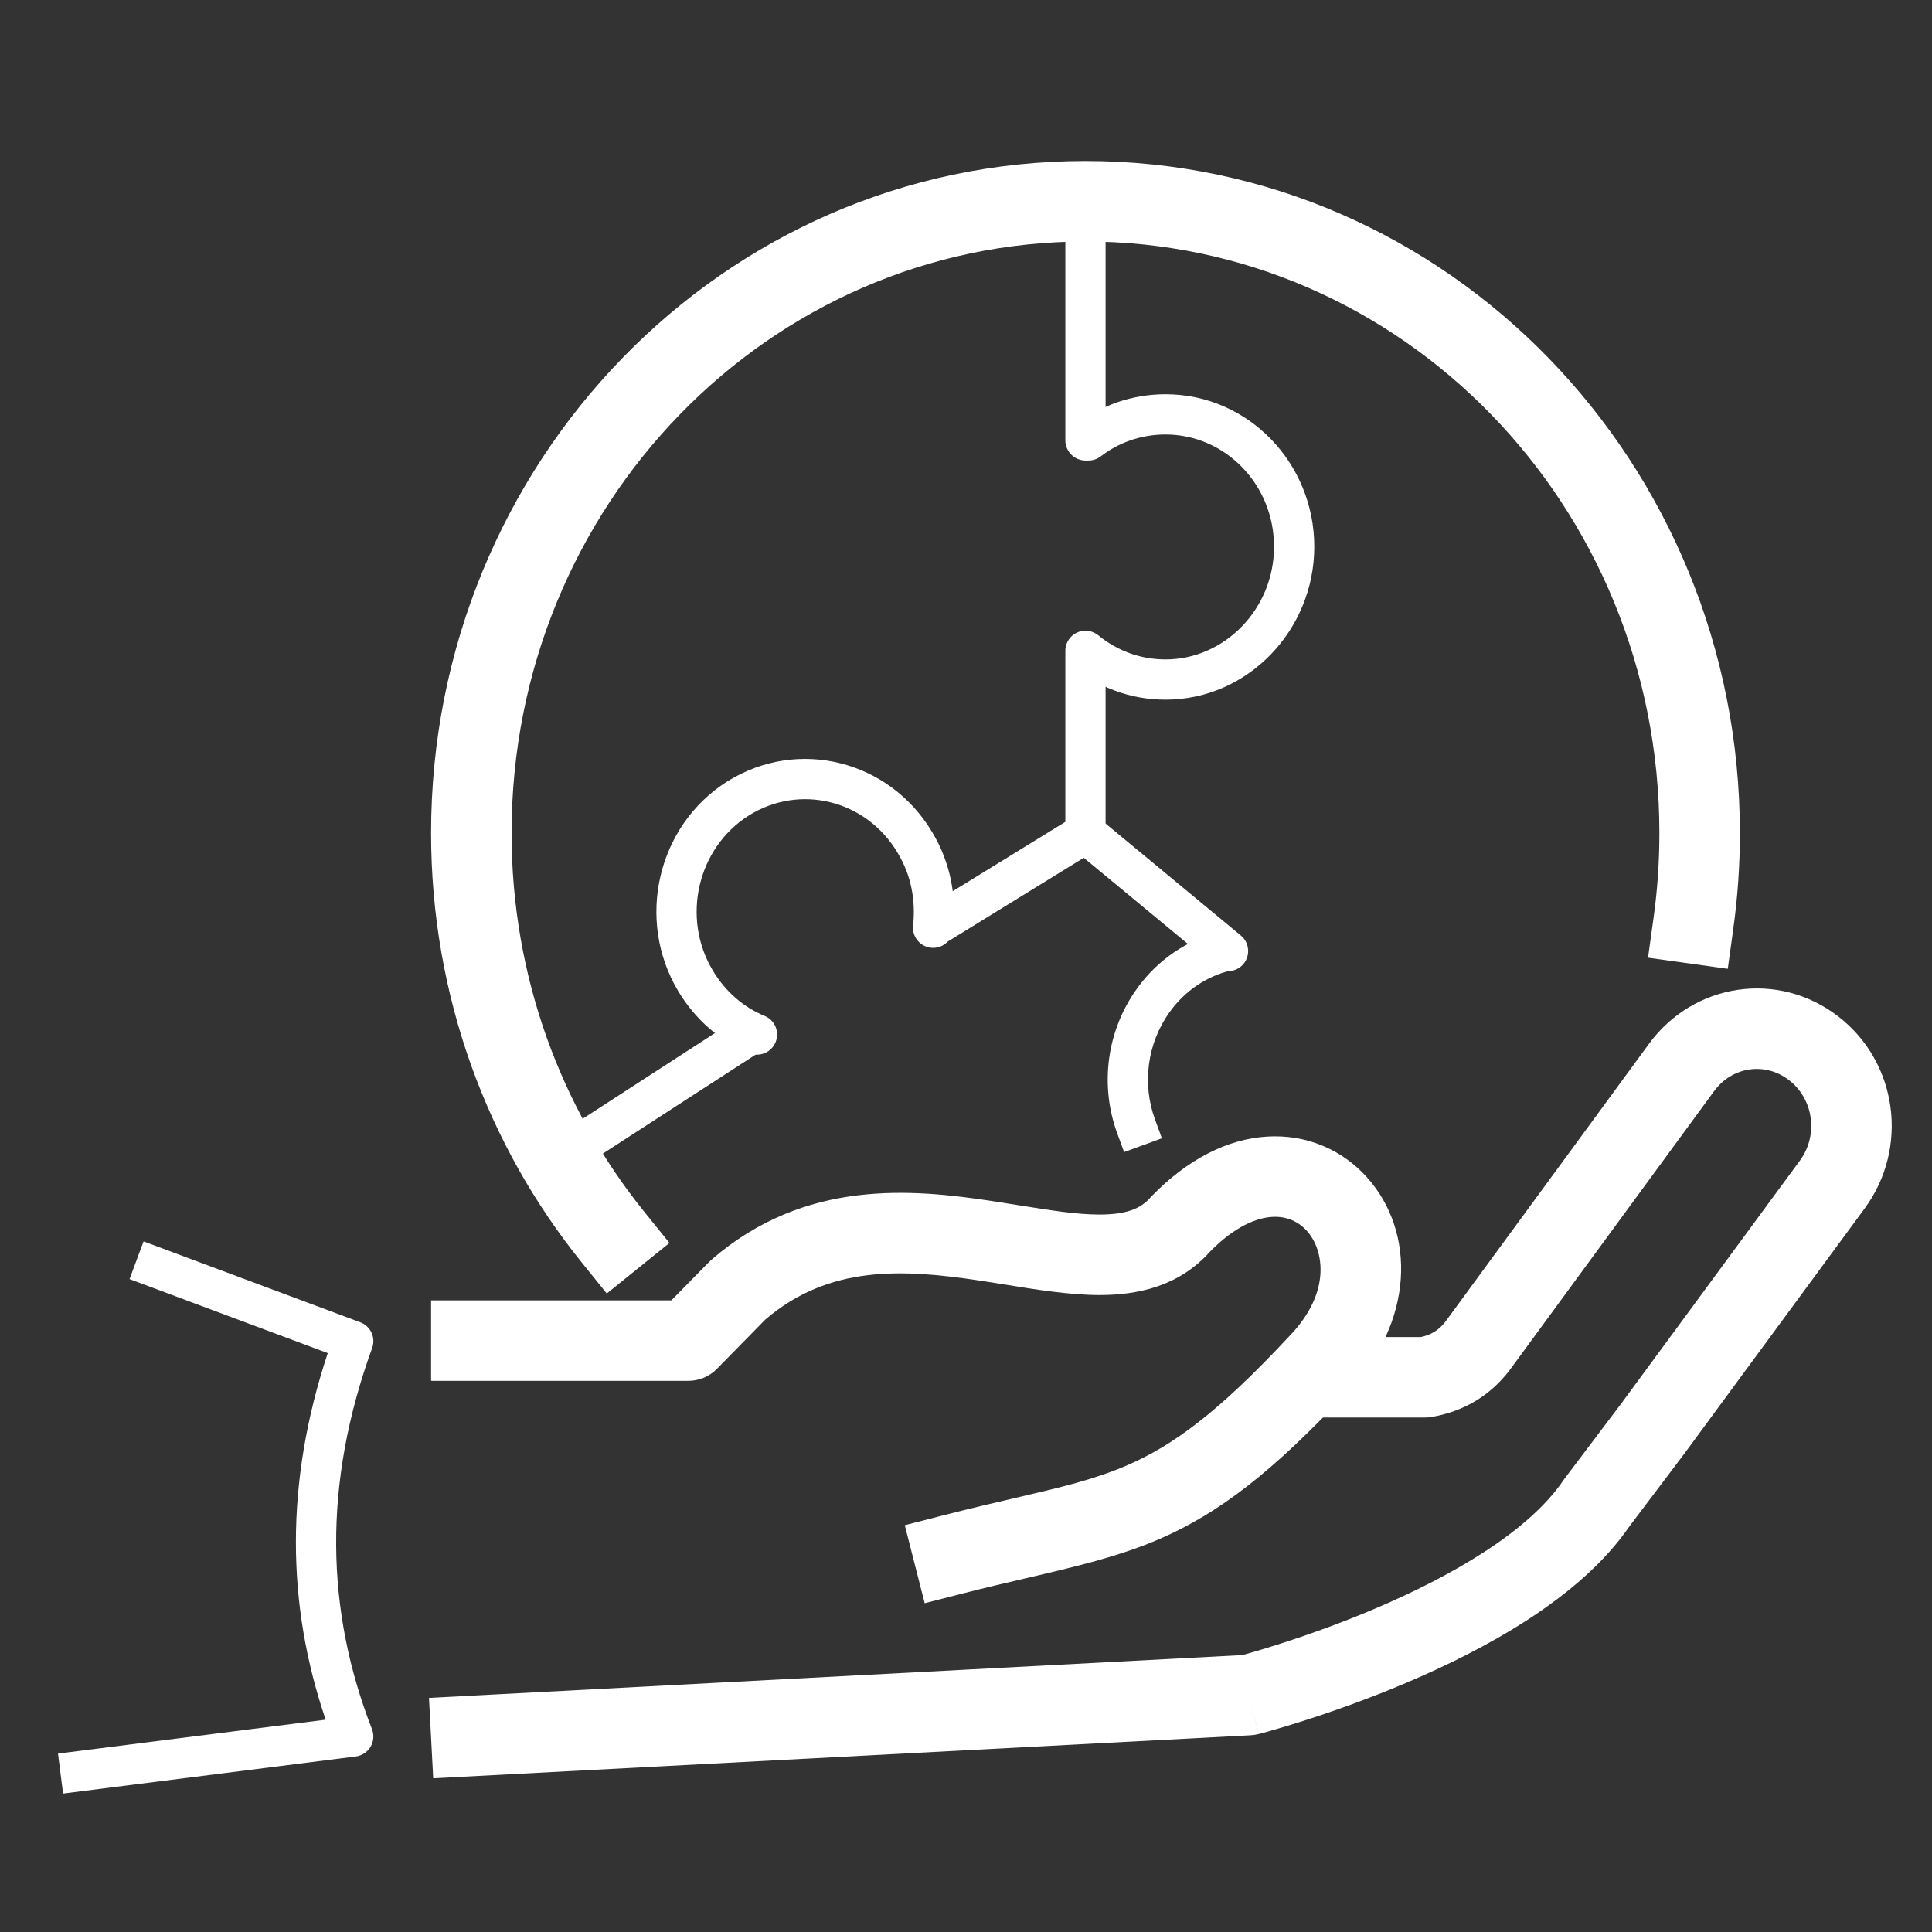
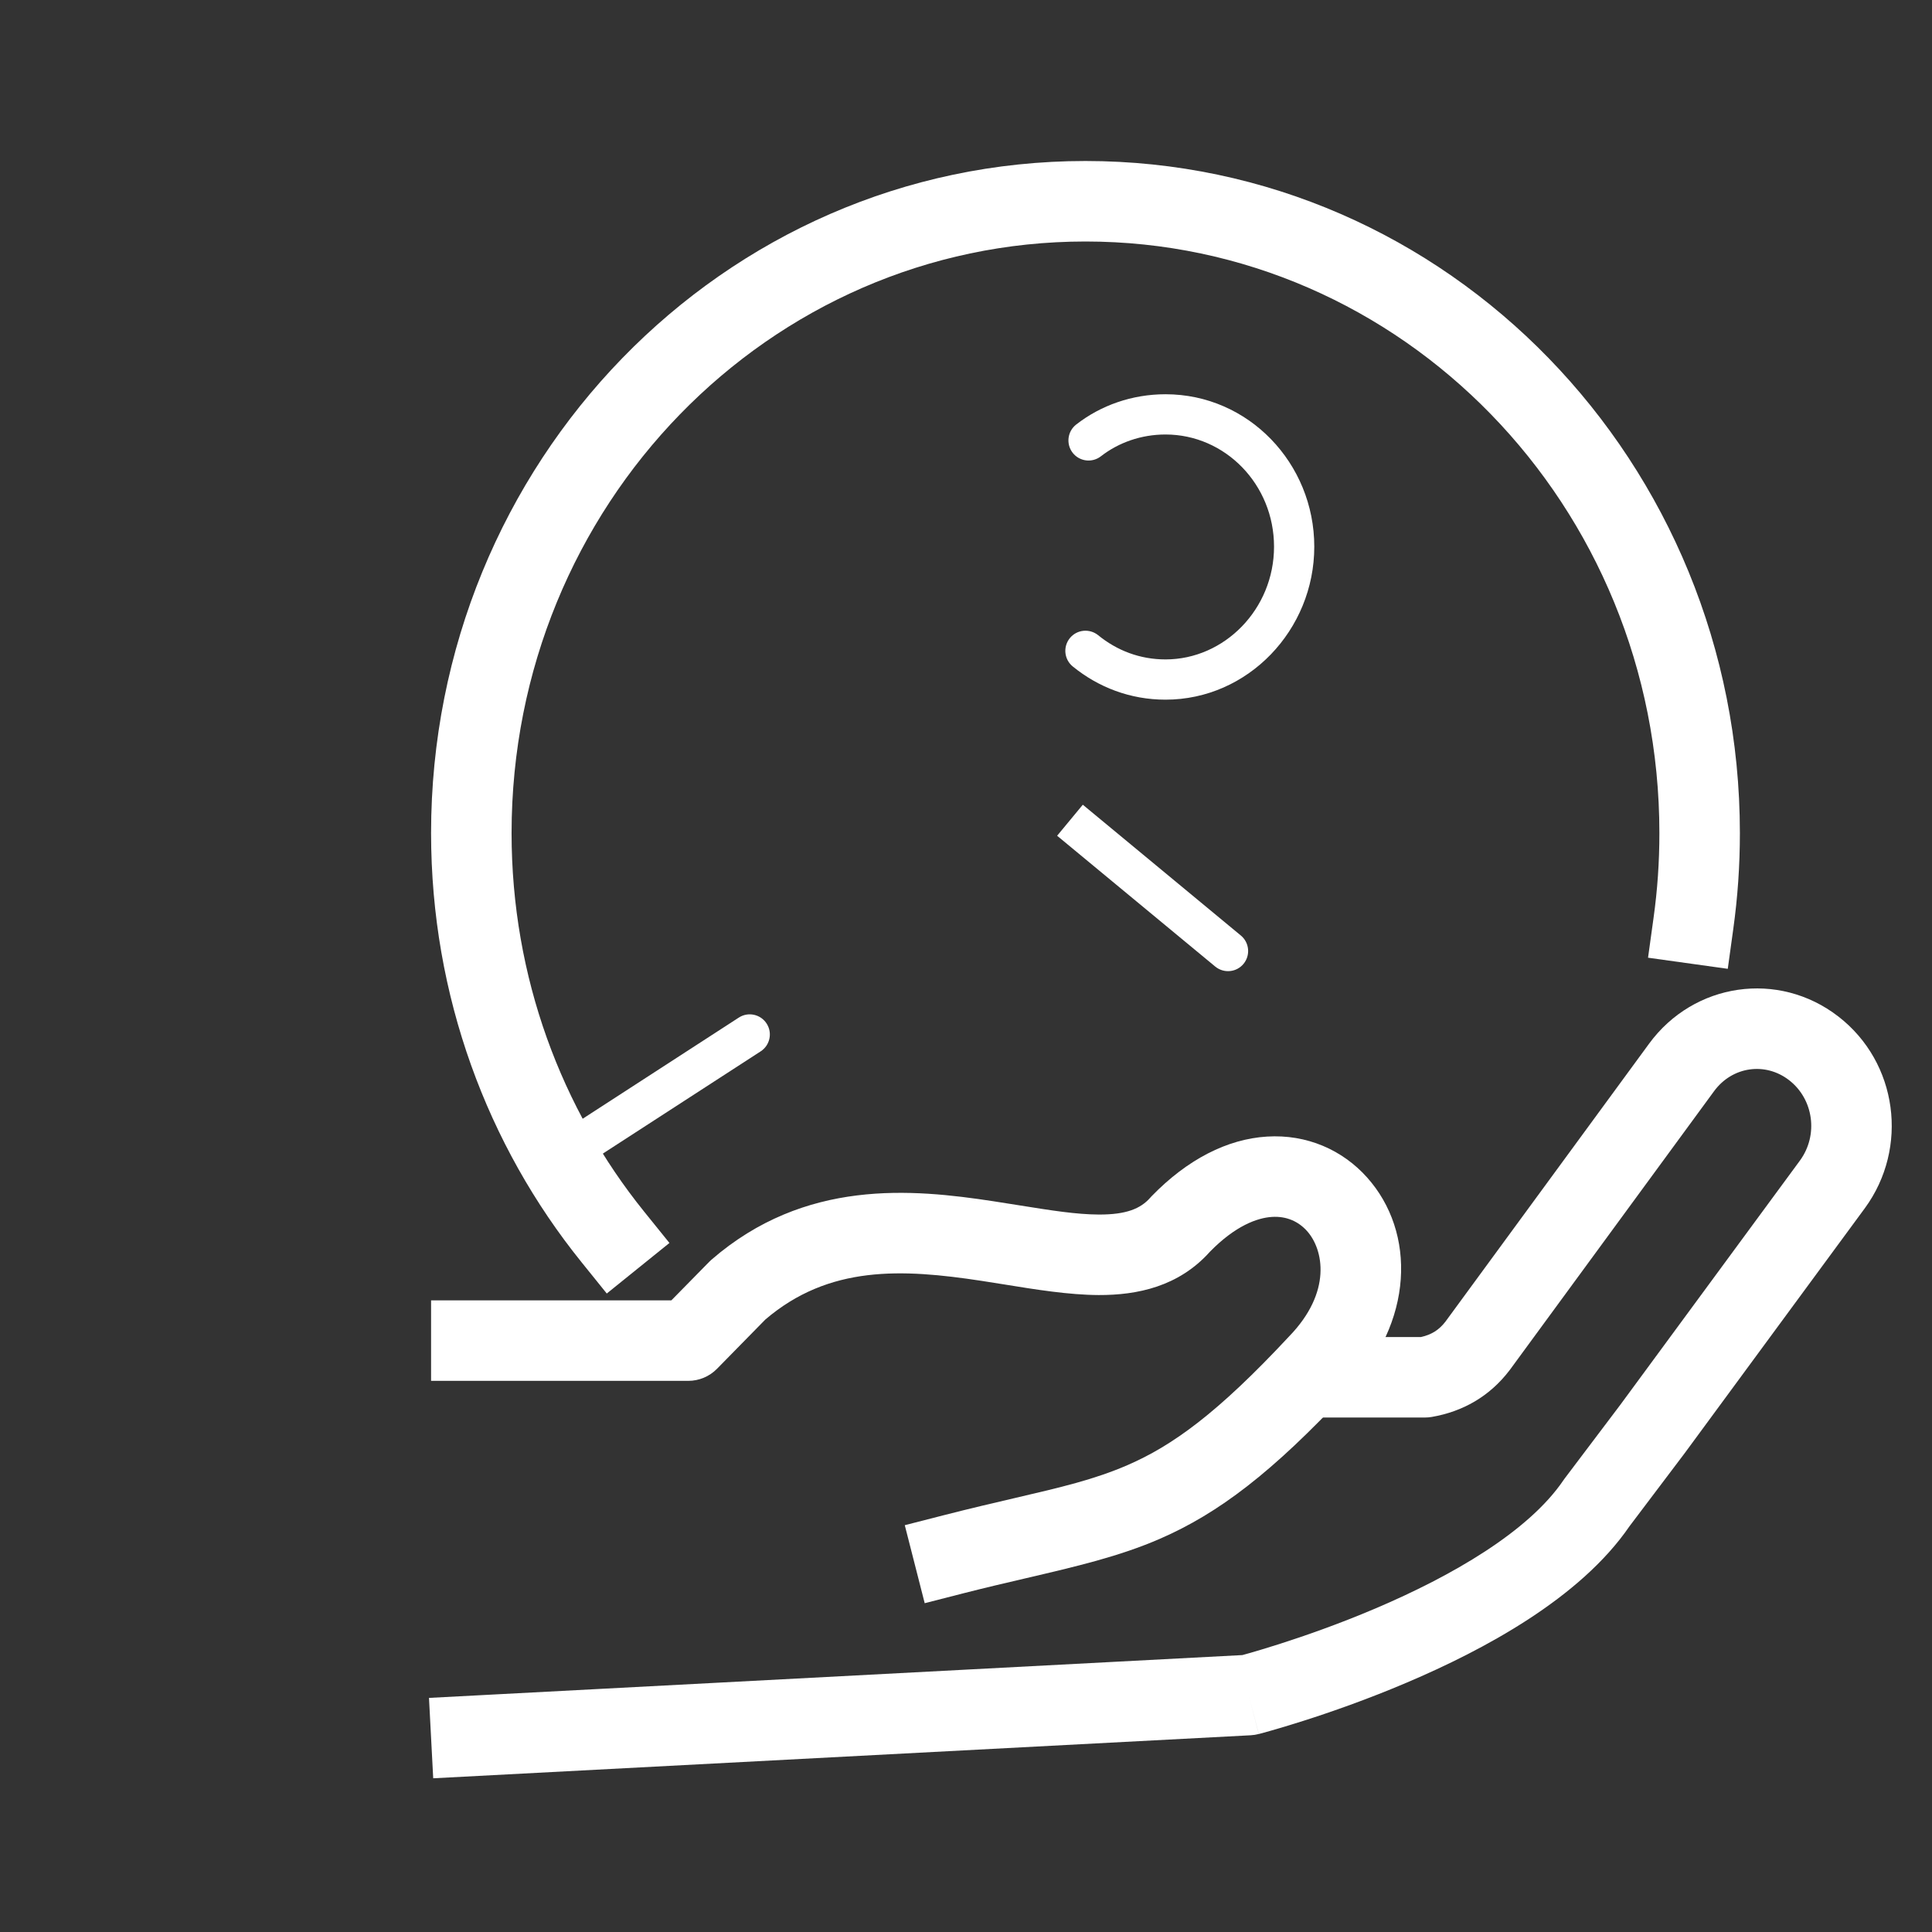
<svg xmlns="http://www.w3.org/2000/svg" width="48" height="48" viewBox="0 0 48 48" fill="none">
  <rect x="0" y="0" width="48" height="48" fill="#333333" stroke="none" />
-   <path fill-rule="evenodd" clip-rule="evenodd" d="M3.567 30.842L8.951 32.852C9.208 32.948 9.34 33.233 9.246 33.491C8.015 36.879 8.094 40.015 9.242 42.961C9.298 43.105 9.284 43.266 9.206 43.398C9.127 43.531 8.992 43.619 8.839 43.639L1.567 44.56L1.441 43.568L8.091 42.725C7.114 39.859 7.079 36.827 8.143 33.618L3.218 31.779L3.567 30.842Z" fill="white" />
  <path fill-rule="evenodd" clip-rule="evenodd" d="M30.062 31.097C29.284 31.968 28.252 32.178 27.297 32.175C26.56 32.172 25.728 32.038 24.947 31.911C24.755 31.88 24.566 31.85 24.383 31.822C22.411 31.522 20.599 31.43 19.015 32.783L17.813 34.008C17.625 34.199 17.368 34.307 17.099 34.307H10.71V32.307H16.68L17.618 31.352C17.637 31.333 17.656 31.315 17.676 31.297C20 29.283 22.656 29.536 24.683 29.845C24.919 29.881 25.143 29.916 25.355 29.951C26.114 30.072 26.739 30.173 27.304 30.175C27.983 30.177 28.338 30.029 28.578 29.756C28.589 29.743 28.601 29.731 28.612 29.719C29.502 28.803 30.491 28.299 31.477 28.238C32.472 28.176 33.355 28.574 33.96 29.248C35.184 30.61 35.144 32.859 33.468 34.59C31.616 36.575 30.279 37.597 28.81 38.234C27.812 38.668 26.74 38.918 25.495 39.209C25.006 39.323 24.491 39.443 23.943 39.583L22.974 39.831L22.479 37.893L23.448 37.645C24.128 37.471 24.712 37.335 25.228 37.215C26.373 36.948 27.19 36.757 28.014 36.4C29.129 35.916 30.248 35.111 32.012 33.219L32.026 33.204C33.102 32.097 32.88 31.038 32.472 30.584C32.261 30.348 31.964 30.211 31.602 30.234C31.234 30.257 30.692 30.454 30.062 31.097Z" fill="white" />
  <path fill-rule="evenodd" clip-rule="evenodd" d="M40.971 25.93C42.082 24.413 44.185 24.101 45.675 25.256C47.149 26.397 47.43 28.516 46.332 30.017L46.331 30.018L41.857 36.102L40.486 37.917C39.257 39.713 36.857 40.993 34.955 41.802C33.969 42.222 33.053 42.54 32.385 42.753C32.05 42.86 31.776 42.941 31.583 42.996C31.487 43.023 31.411 43.044 31.359 43.059L31.297 43.075L31.28 43.079L31.276 43.081L31.274 43.081C31.274 43.081 31.273 43.081 31.023 42.113L31.273 43.081C31.209 43.098 31.142 43.108 31.076 43.112L10.763 44.181L10.658 42.184L30.866 41.12C30.909 41.108 30.966 41.092 31.035 41.073C31.21 41.023 31.464 40.948 31.777 40.848C32.403 40.648 33.258 40.351 34.172 39.962C36.065 39.157 37.977 38.055 38.845 36.773C38.855 36.759 38.865 36.745 38.875 36.731L40.257 34.901L44.718 28.835C44.718 28.835 44.718 28.835 44.718 28.835C45.185 28.197 45.056 27.306 44.45 26.837C43.862 26.381 43.039 26.491 42.584 27.112L37.515 34.03L37.502 34.047C37.007 34.695 36.341 35.071 35.569 35.204C35.513 35.213 35.456 35.218 35.4 35.218H32.289V33.218H35.304C35.567 33.16 35.753 33.04 35.909 32.839L40.971 25.93C40.971 25.931 40.971 25.93 40.971 25.93Z" fill="white" />
  <path fill-rule="evenodd" clip-rule="evenodd" d="M19.046 25.429C19.197 25.661 19.13 25.971 18.898 26.121L14.15 29.197C13.918 29.347 13.609 29.281 13.459 29.049C13.309 28.817 13.375 28.508 13.607 28.358L18.355 25.282C18.587 25.131 18.896 25.198 19.046 25.429Z" fill="white" />
-   <path fill-rule="evenodd" clip-rule="evenodd" d="M26.968 15.789C27.244 15.789 27.468 16.013 27.468 16.289V20.698C27.468 20.872 27.378 21.033 27.23 21.124L23.586 23.369C23.351 23.513 23.043 23.44 22.898 23.205C22.753 22.97 22.826 22.662 23.061 22.517L26.468 20.419V16.289C26.468 16.013 26.692 15.789 26.968 15.789Z" fill="white" />
-   <path fill-rule="evenodd" clip-rule="evenodd" d="M26.968 4.5C27.244 4.5 27.468 4.724 27.468 5V10.941C27.468 11.217 27.244 11.441 26.968 11.441C26.692 11.441 26.468 11.217 26.468 10.941V5C26.468 4.724 26.692 4.5 26.968 4.5Z" fill="white" />
  <path fill-rule="evenodd" clip-rule="evenodd" d="M26.902 19.993L30.829 23.243C31.041 23.419 31.071 23.734 30.895 23.947C30.719 24.16 30.404 24.189 30.191 24.013L26.264 20.764L26.902 19.993Z" fill="white" />
  <path fill-rule="evenodd" clip-rule="evenodd" d="M28.957 10.795C28.35 10.795 27.79 10.996 27.352 11.336C27.134 11.506 26.82 11.467 26.65 11.249C26.481 11.031 26.52 10.717 26.738 10.547C27.352 10.069 28.128 9.795 28.957 9.795C31.019 9.795 32.653 11.512 32.653 13.582C32.653 15.651 31.007 17.383 28.957 17.383C28.078 17.383 27.288 17.075 26.652 16.558C26.438 16.383 26.406 16.069 26.58 15.854C26.754 15.64 27.069 15.608 27.284 15.782C27.752 16.163 28.322 16.383 28.957 16.383C30.423 16.383 31.653 15.131 31.653 13.582C31.653 12.035 30.438 10.795 28.957 10.795Z" fill="white" />
-   <path fill-rule="evenodd" clip-rule="evenodd" d="M30.892 23.514C30.961 23.782 30.8 24.054 30.532 24.123C29.977 24.266 29.447 24.608 29.067 25.133C28.489 25.931 28.378 26.944 28.695 27.81L28.867 28.28L27.928 28.623L27.756 28.154C27.329 26.988 27.476 25.624 28.258 24.547C28.776 23.831 29.504 23.355 30.283 23.154C30.55 23.086 30.823 23.247 30.892 23.514Z" fill="white" />
-   <path fill-rule="evenodd" clip-rule="evenodd" d="M18.599 20.264C17.331 21.067 16.922 22.796 17.709 24.112C18.027 24.644 18.484 25.031 18.995 25.239C19.251 25.343 19.374 25.635 19.27 25.891C19.166 26.147 18.874 26.27 18.618 26.165C17.898 25.872 17.276 25.335 16.851 24.626C15.79 22.853 16.33 20.516 18.064 19.418L18.066 19.417C19.823 18.314 22.098 18.887 23.163 20.68C23.623 21.443 23.767 22.294 23.68 23.102C23.65 23.377 23.404 23.576 23.129 23.546C22.855 23.516 22.656 23.27 22.686 22.995C22.752 22.378 22.641 21.751 22.305 21.195L22.304 21.192C21.52 19.87 19.869 19.466 18.599 20.264Z" fill="white" />
  <path fill-rule="evenodd" clip-rule="evenodd" d="M26.968 6C19.116 6 12.71 12.549 12.71 20.697C12.71 24.279 13.95 27.556 16.004 30.103L16.632 30.881L15.075 32.137L14.447 31.358C12.113 28.465 10.71 24.746 10.71 20.697C10.71 11.498 17.958 4 26.968 4C35.978 4 43.227 11.498 43.227 20.697C43.227 21.508 43.172 22.294 43.063 23.079L42.926 24.07L40.945 23.794L41.082 22.804C41.179 22.11 41.227 21.417 41.227 20.697C41.227 12.549 34.821 6 26.968 6Z" fill="white" />
</svg>